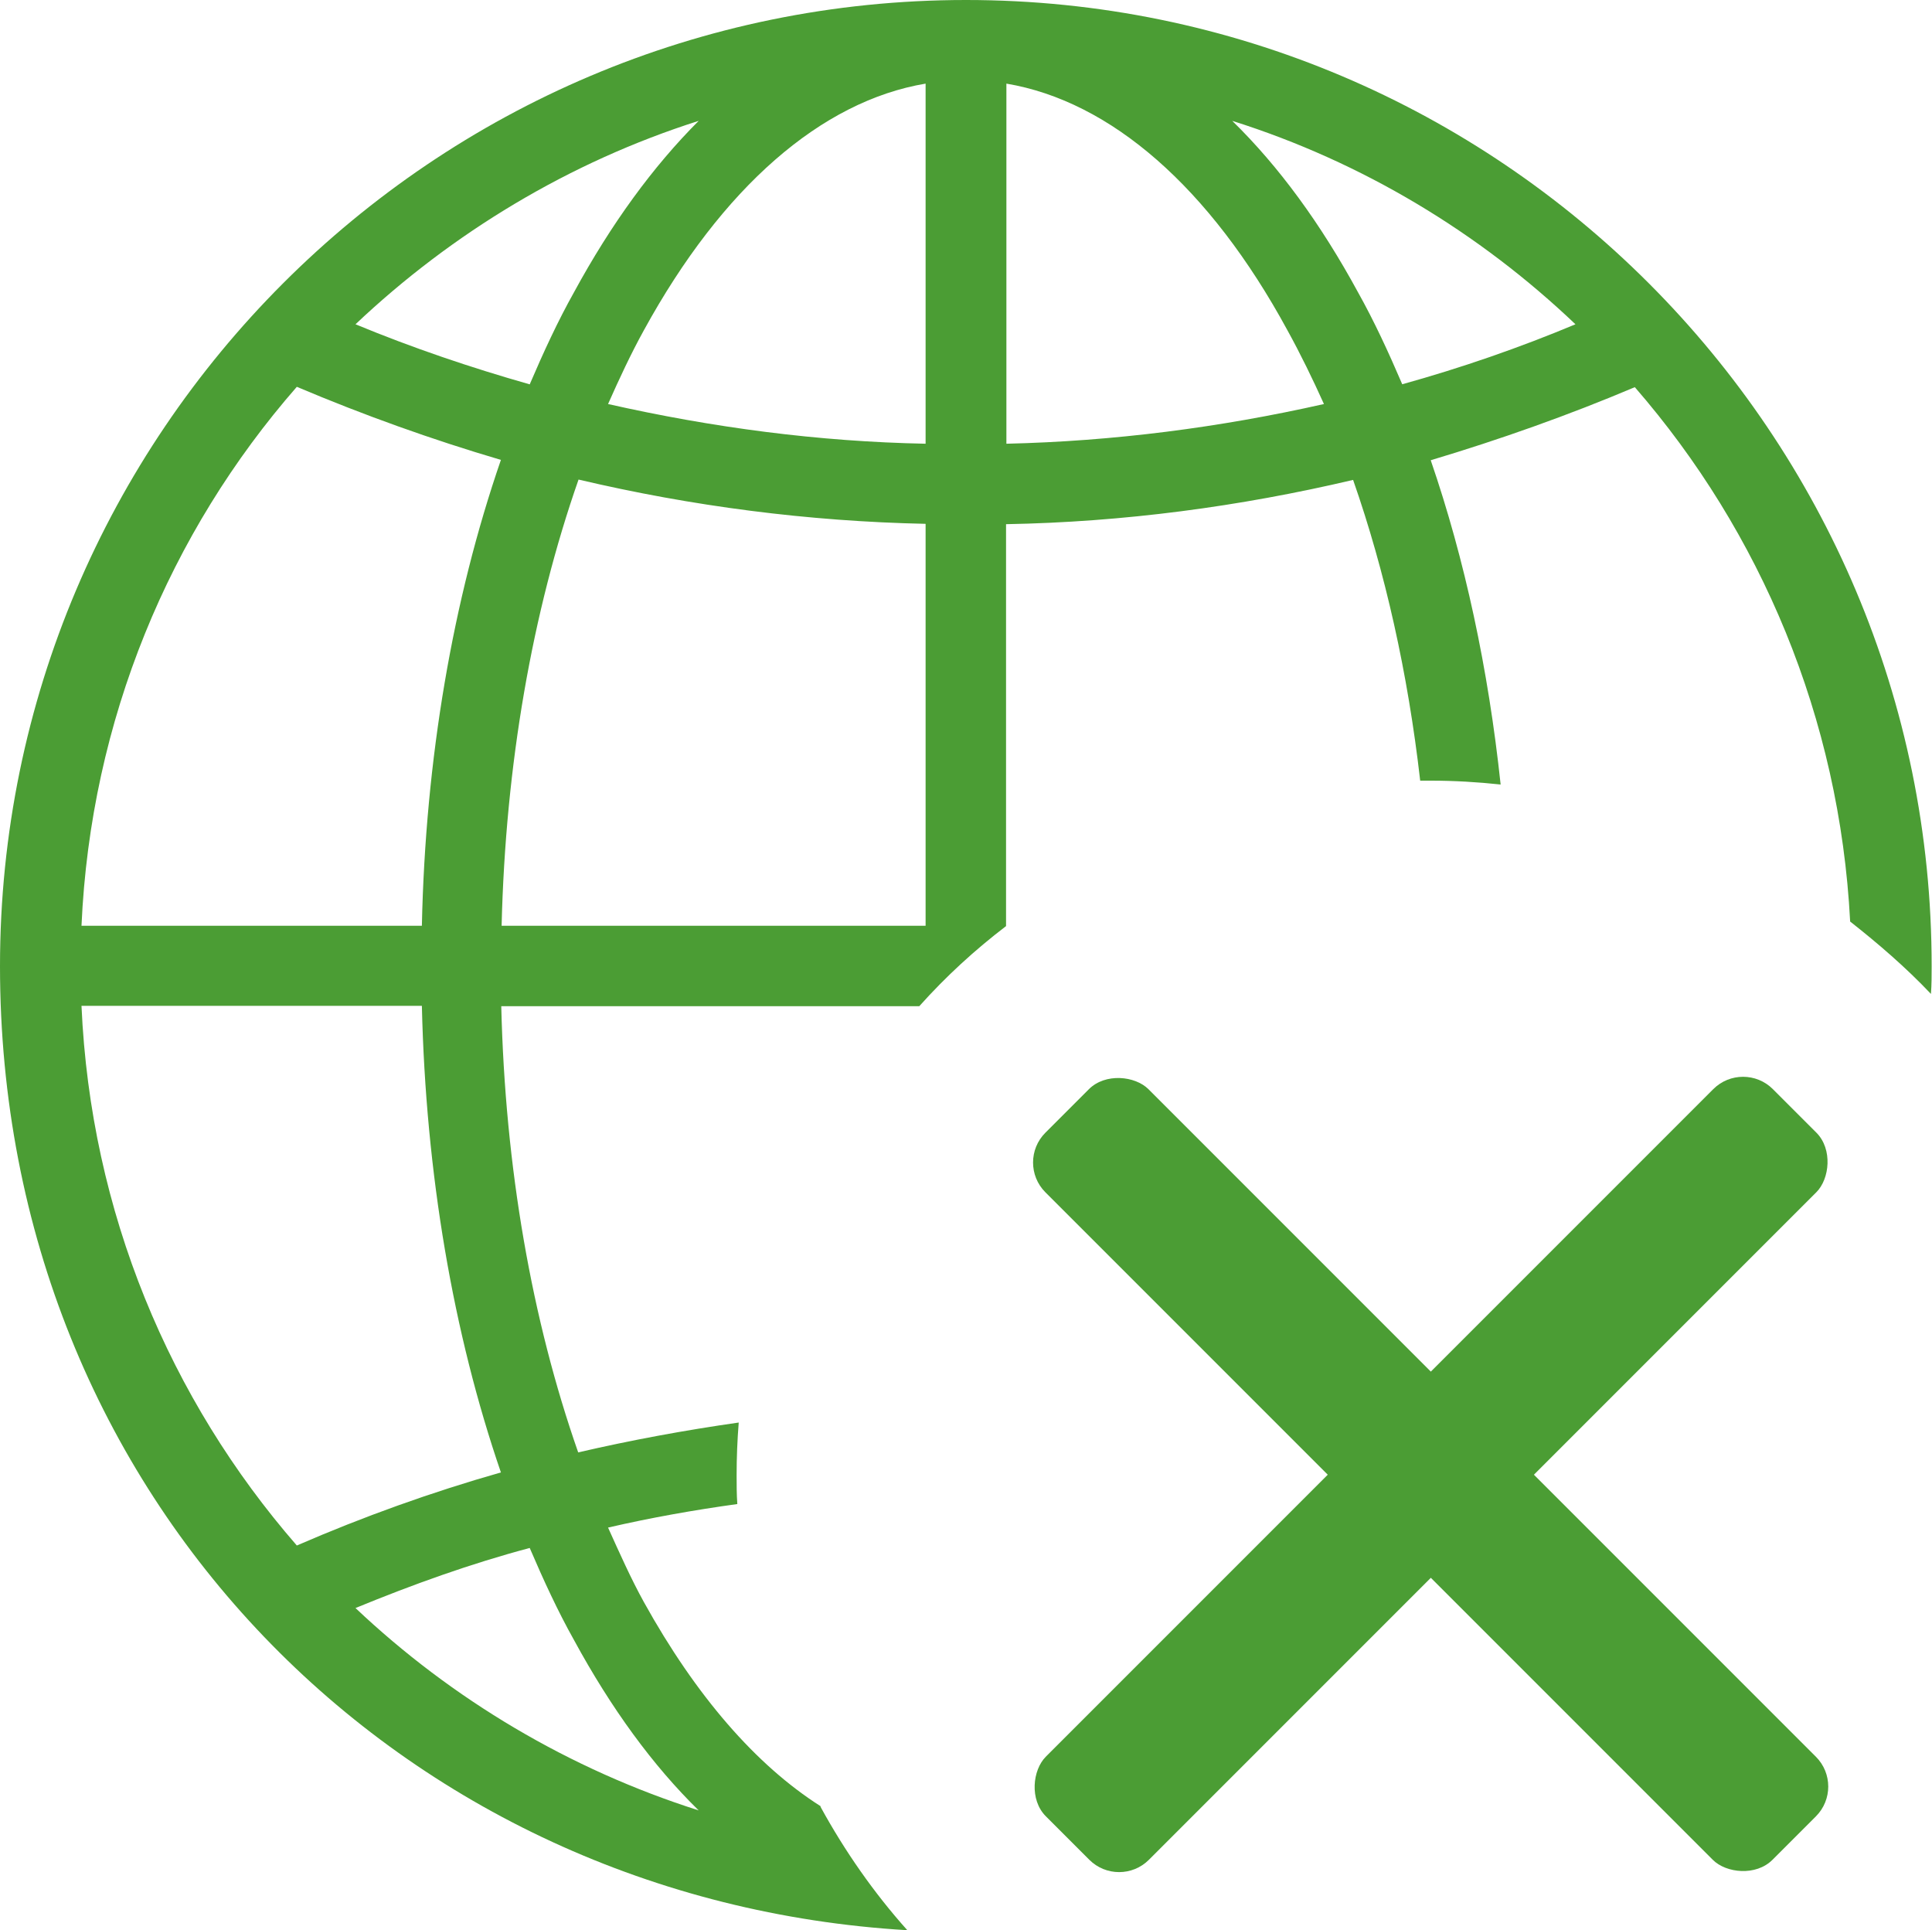
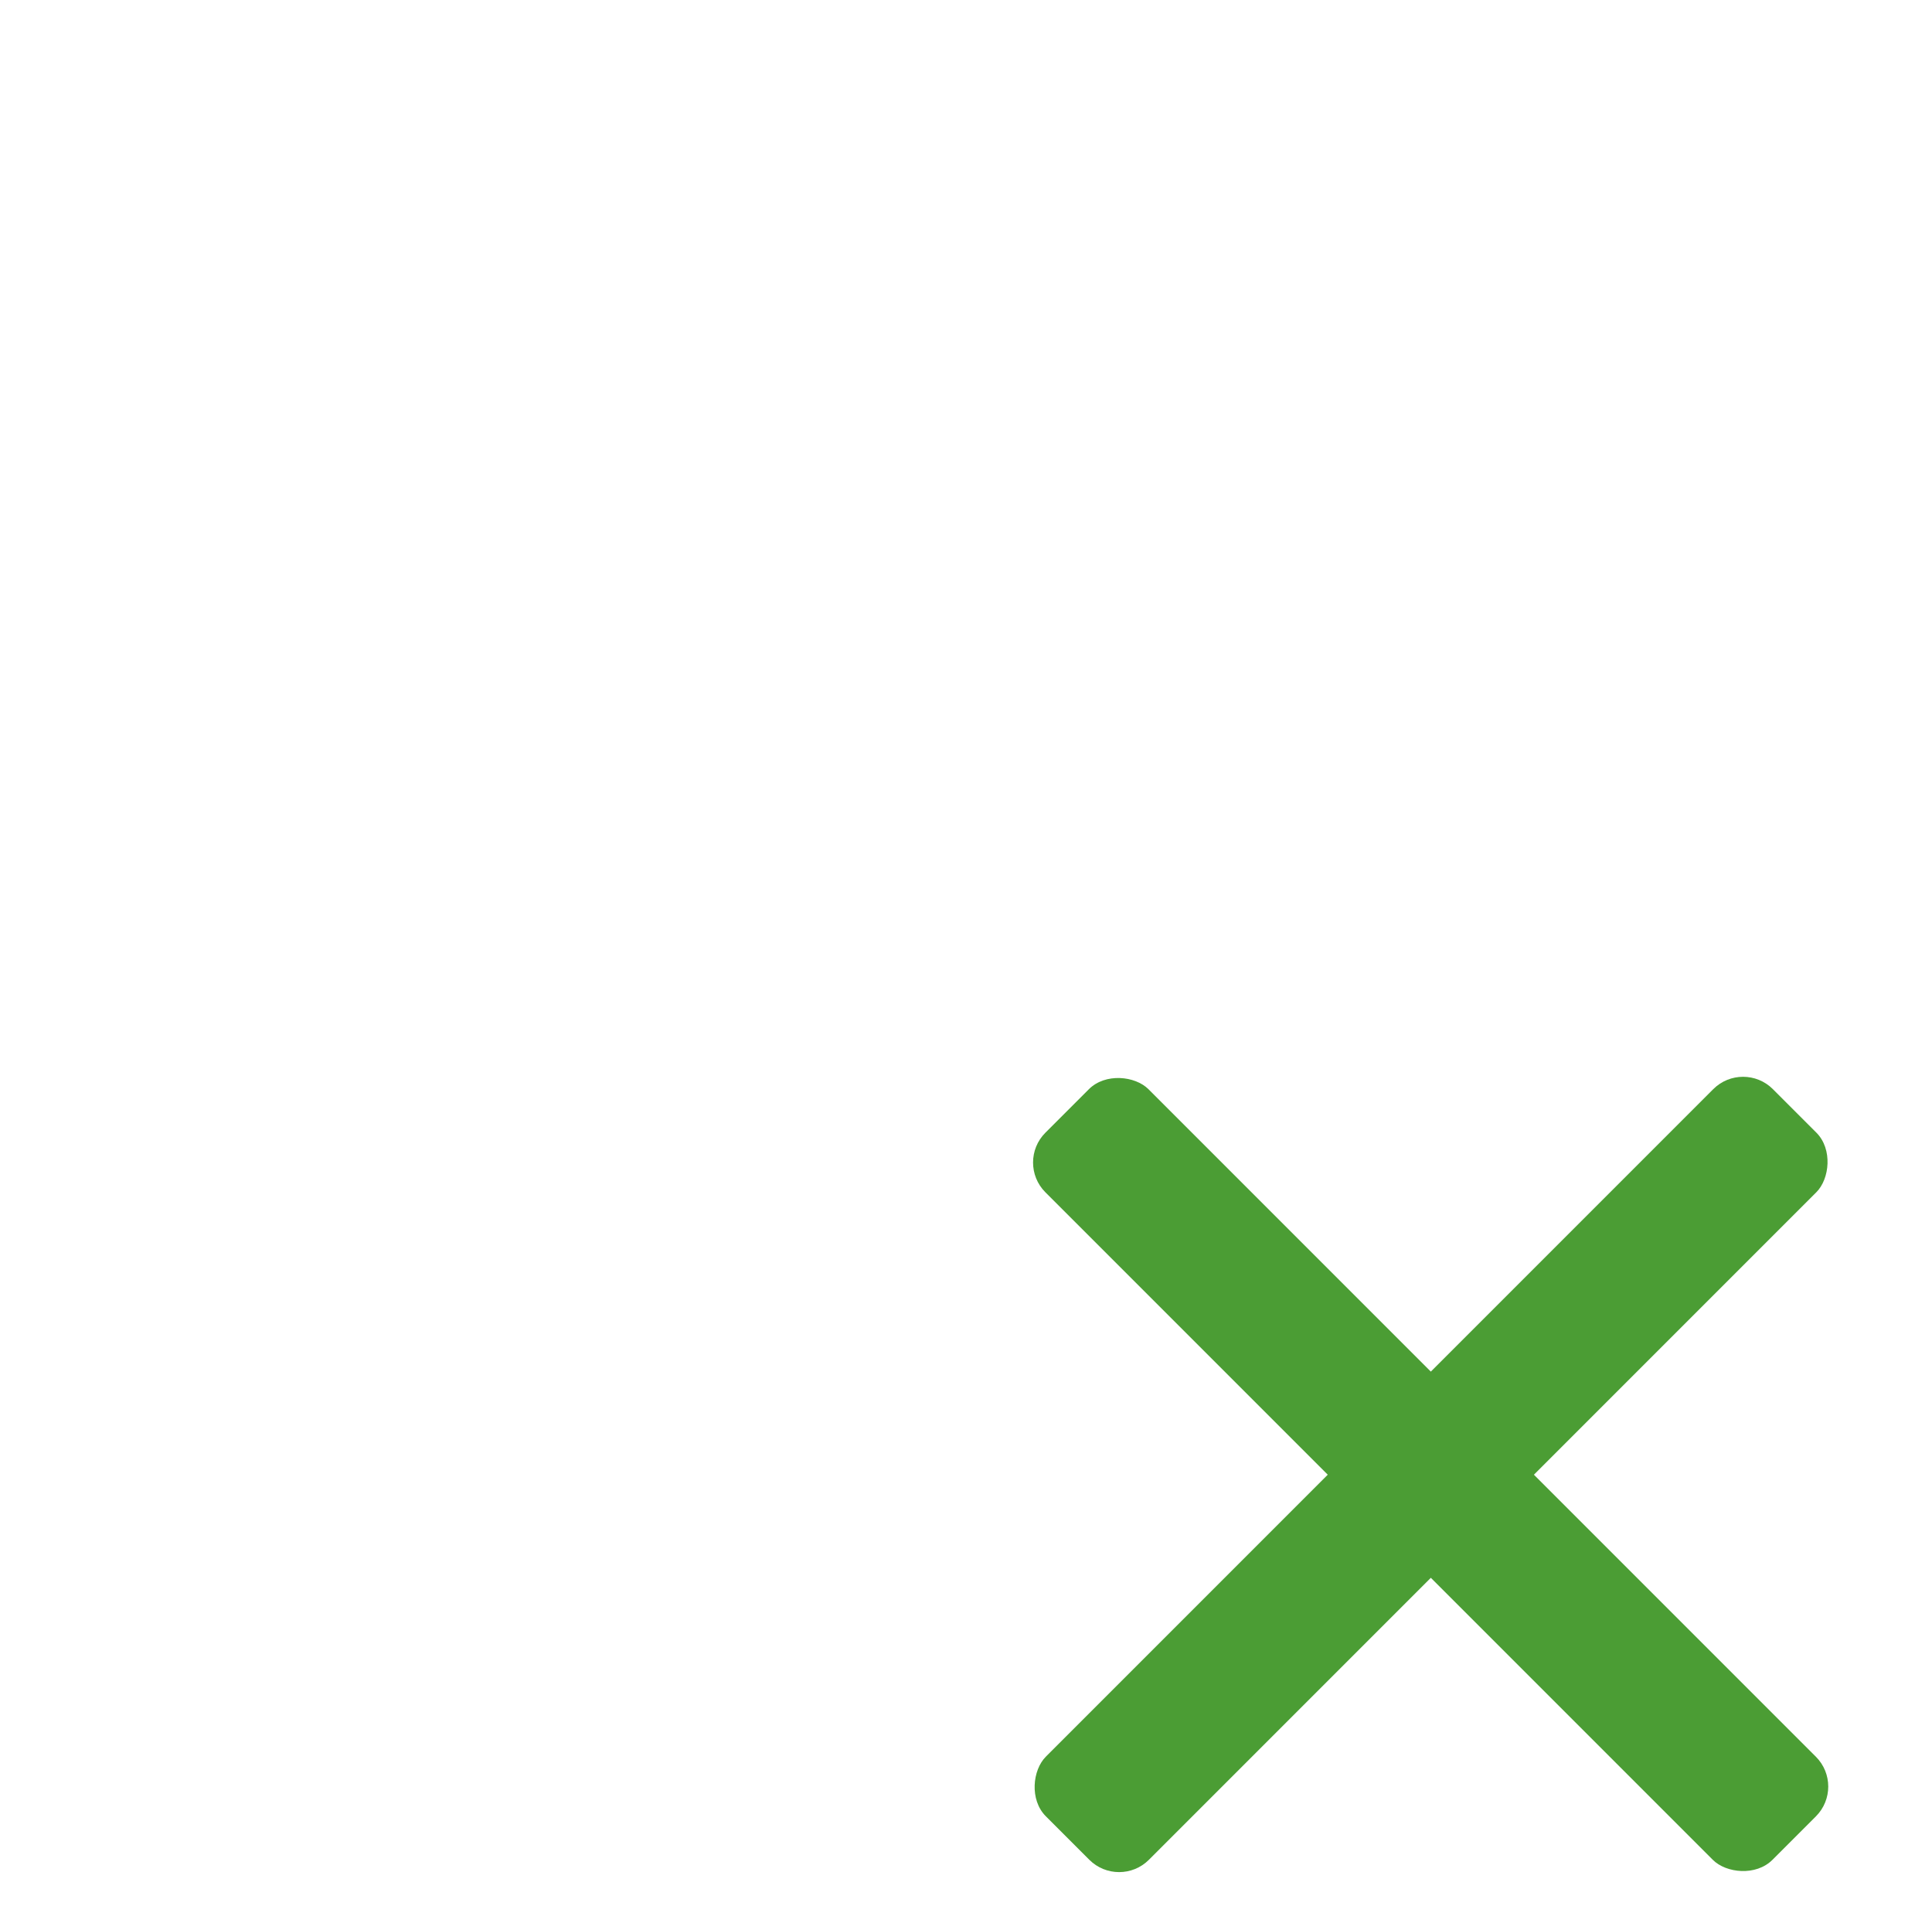
<svg xmlns="http://www.w3.org/2000/svg" id="Calque_2" data-name="Calque 2" viewBox="0 0 55 54.94">
  <defs>
    <style>
      .cls-1 {
        fill: #4b9d34;
        stroke-width: 0px;
      }
    </style>
  </defs>
  <g id="Calque_1-2" data-name="Calque 1">
    <g>
-       <path class="cls-1" d="M27.5,0C12.33,0,0,12.33,0,27.5s11.44,26.59,25.83,27.44c-.95-1.06-1.78-2.25-2.47-3.51v-.02c-1.84-1.17-3.55-3.14-5.03-5.81-.37-.67-.69-1.39-1.02-2.12,1.21-.28,2.45-.5,3.68-.67-.02-.28-.02-.54-.02-.82,0-.5.02-1,.06-1.5-1.54.22-3.06.5-4.57.85-1.32-3.77-2.08-8.1-2.19-12.7h11.9c.76-.85,1.58-1.6,2.47-2.28v-11.44c3.34-.06,6.65-.5,9.88-1.26.91,2.6,1.56,5.5,1.91,8.56h.3c.67,0,1.34.04,1.99.11-.35-3.29-1.02-6.41-1.99-9.23,1.97-.59,3.92-1.28,5.81-2.08,3.58,4.12,5.83,9.41,6.13,15.21.8.63,1.58,1.3,2.3,2.06.02-.26.02-.52.02-.78C55,12.33,42.67,0,27.5,0ZM8.45,11.01c1.89.8,3.84,1.5,5.81,2.08-1.37,3.97-2.15,8.52-2.25,13.26H2.32c.26-5.85,2.51-11.2,6.13-15.34ZM2.32,28.63h9.69c.11,4.77.89,9.32,2.25,13.28-1.97.56-3.92,1.26-5.81,2.08-3.62-4.16-5.87-9.49-6.13-15.36ZM15.08,44.06c.39.91.8,1.8,1.26,2.62,1.06,1.95,2.25,3.58,3.55,4.85-3.68-1.17-7.02-3.16-9.77-5.76,1.63-.67,3.27-1.26,4.96-1.71ZM10.12,9.23c2.75-2.6,6.09-4.62,9.77-5.79-1.3,1.3-2.49,2.93-3.55,4.88-.46.82-.87,1.71-1.26,2.62-1.69-.48-3.34-1.04-4.96-1.71ZM26.35,26.35h-12.07c.11-4.57.87-8.93,2.19-12.7,3.23.76,6.54,1.19,9.88,1.26v11.44ZM26.35,12.63c-3.06-.06-6.07-.46-9.04-1.13.32-.72.65-1.43,1.02-2.1,2.23-4.07,5.05-6.52,8.02-7.02v10.25ZM28.65,12.63V2.38c2.97.5,5.79,2.95,8,7.02.37.67.72,1.39,1.04,2.1-2.97.67-6,1.06-9.04,1.13ZM39.92,10.94c-.39-.91-.8-1.8-1.26-2.62-1.06-1.95-2.25-3.58-3.58-4.88,3.71,1.17,7.04,3.19,9.77,5.79-1.6.67-3.25,1.24-4.94,1.71Z" />
      <g>
        <rect class="cls-1" x="38.66" y="27.33" width="4.15" height="29.27" rx="1.2" ry="1.2" transform="translate(-17.75 41.1) rotate(-45)" />
        <rect class="cls-1" x="38.66" y="27.33" width="4.15" height="29.27" rx="1.2" ry="1.2" transform="translate(41.61 -16.51) rotate(45)" />
      </g>
    </g>
  </g>
</svg>